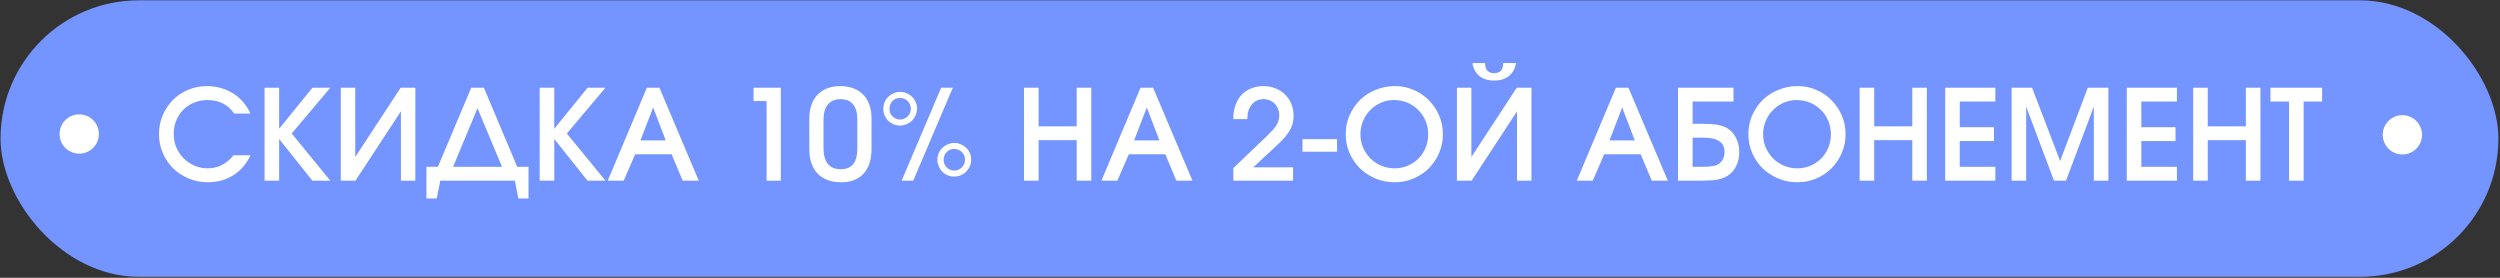
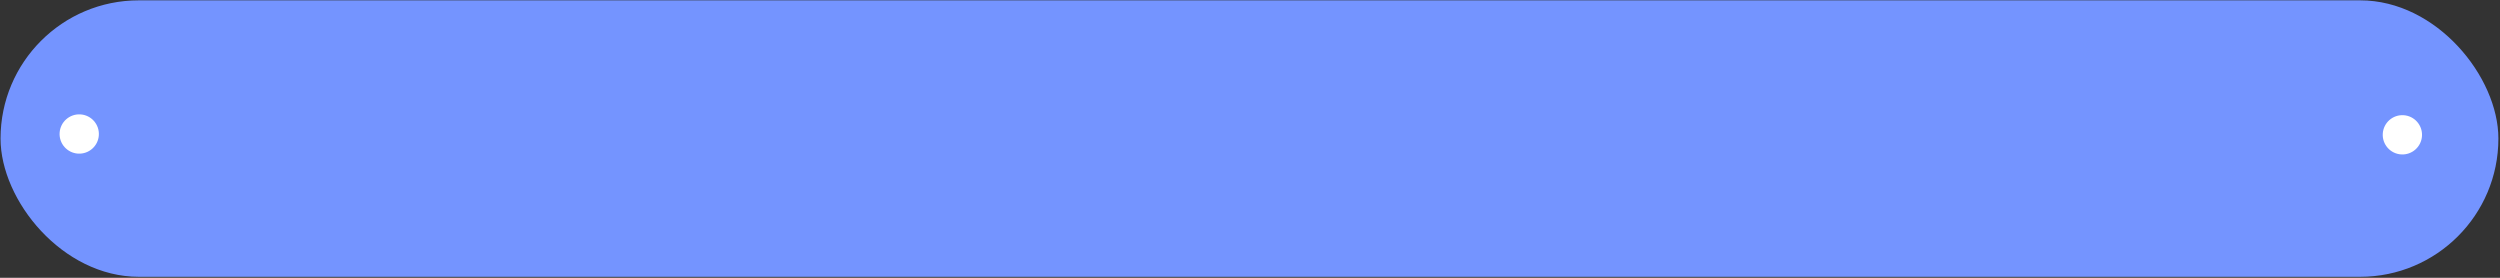
<svg xmlns="http://www.w3.org/2000/svg" width="360" height="40" viewBox="0 0 360 40" fill="none">
  <rect x="0" y="0" width="360" height="40" fill="#333333" stroke="none" />
  <rect x="0.078" y="0.05" width="359.69" height="39.808" rx="19.904" fill="#7494FF" />
-   <path d="M36.075 22.355C35.496 23.598 34.669 24.558 33.595 25.233C32.533 25.909 31.308 26.247 29.92 26.247C28.942 26.247 28.025 26.066 27.168 25.704C26.311 25.342 25.563 24.853 24.923 24.238C24.296 23.61 23.801 22.874 23.439 22.029C23.077 21.184 22.896 20.279 22.896 19.314C22.896 18.348 23.071 17.449 23.421 16.616C23.783 15.771 24.272 15.035 24.887 14.408C25.515 13.78 26.245 13.291 27.078 12.941C27.922 12.579 28.828 12.398 29.793 12.398C30.493 12.398 31.163 12.489 31.803 12.67C32.442 12.851 33.028 13.11 33.559 13.448C34.102 13.786 34.585 14.203 35.007 14.697C35.429 15.18 35.779 15.729 36.057 16.345H33.722C33.239 15.669 32.684 15.18 32.056 14.878C31.441 14.565 30.704 14.408 29.848 14.408C29.16 14.408 28.52 14.534 27.929 14.788C27.337 15.029 26.824 15.367 26.39 15.802C25.967 16.236 25.629 16.755 25.376 17.358C25.135 17.95 25.014 18.596 25.014 19.296C25.014 19.983 25.141 20.629 25.394 21.233C25.648 21.824 25.997 22.343 26.444 22.79C26.891 23.236 27.41 23.592 28.001 23.858C28.592 24.111 29.22 24.238 29.884 24.238C30.632 24.238 31.296 24.093 31.875 23.803C32.467 23.514 33.058 23.031 33.649 22.355H36.075ZM38.097 12.633H40.197V18.535L44.994 12.633H47.565L42.007 19.223L47.565 26.012H44.976L40.197 20.02V26.012H38.097V12.633ZM49.075 12.633H51.157V22.608L57.693 12.633H59.811V26.012H57.729V16.037L51.193 26.012H49.075V12.633ZM61.408 24.021H63.056L67.853 12.633H69.682L74.479 24.021H76.108V28.583H74.642L74.135 26.012H63.4L62.893 28.583H61.408V24.021ZM72.289 24.021L68.758 15.584L65.246 24.021H72.289ZM77.716 12.633H79.816V18.535L84.613 12.633H87.184L81.626 19.223L87.184 26.012H84.595L79.816 20.02V26.012H77.716V12.633ZM93.148 12.633H94.958L100.624 26.012H98.307L96.714 22.21H91.464L89.817 26.012H87.517L93.148 12.633ZM95.863 20.219L94.053 15.476L92.224 20.219H95.863ZM110.392 14.553H108.509V12.633H112.437V26.012H110.392V14.553ZM116.54 17.105C116.54 15.633 116.932 14.48 117.717 13.647C118.513 12.815 119.618 12.398 121.03 12.398C121.718 12.398 122.339 12.507 122.894 12.724C123.449 12.929 123.92 13.231 124.306 13.629C124.693 14.027 124.988 14.516 125.193 15.096C125.399 15.663 125.501 16.308 125.501 17.033V21.414C125.501 22.971 125.121 24.165 124.361 24.998C123.612 25.831 122.538 26.247 121.138 26.247C119.678 26.247 118.543 25.831 117.735 24.998C116.938 24.153 116.54 22.959 116.54 21.414V17.105ZM118.586 21.287C118.586 23.339 119.412 24.364 121.066 24.364C121.886 24.364 122.49 24.117 122.876 23.622C123.262 23.128 123.455 22.361 123.455 21.323V17.214C123.455 16.248 123.25 15.518 122.84 15.023C122.442 14.528 121.844 14.281 121.048 14.281C120.251 14.281 119.642 14.534 119.219 15.041C118.797 15.536 118.586 16.26 118.586 17.214V21.287ZM135.523 12.633H137.207L131.505 26.012H129.839L135.523 12.633ZM135.234 24.075C135.089 23.761 135.005 23.447 134.98 23.134C134.968 22.808 135.011 22.5 135.107 22.21C135.216 21.921 135.373 21.655 135.578 21.414C135.795 21.172 136.061 20.979 136.374 20.834C136.712 20.665 137.062 20.581 137.424 20.581C137.871 20.581 138.293 20.702 138.692 20.943C139.09 21.184 139.398 21.516 139.615 21.939C139.76 22.24 139.838 22.554 139.85 22.88C139.862 23.206 139.814 23.514 139.705 23.803C139.609 24.093 139.452 24.358 139.235 24.6C139.03 24.841 138.776 25.034 138.474 25.179C138.112 25.348 137.756 25.433 137.406 25.433C136.948 25.433 136.519 25.312 136.121 25.071C135.735 24.829 135.439 24.497 135.234 24.075ZM137.406 24.564C137.623 24.564 137.823 24.521 138.004 24.437C138.197 24.352 138.366 24.244 138.511 24.111C138.655 23.966 138.764 23.803 138.836 23.622C138.921 23.429 138.963 23.224 138.963 23.007C138.963 22.572 138.812 22.204 138.511 21.902C138.209 21.601 137.835 21.45 137.388 21.45C136.966 21.45 136.61 21.601 136.32 21.902C136.03 22.204 135.886 22.572 135.886 23.007C135.886 23.224 135.922 23.429 135.994 23.622C136.079 23.803 136.187 23.966 136.32 24.111C136.465 24.244 136.628 24.352 136.809 24.437C137.002 24.521 137.201 24.564 137.406 24.564ZM127.431 16.725C127.286 16.411 127.208 16.097 127.196 15.784C127.184 15.458 127.226 15.15 127.323 14.86C127.419 14.571 127.576 14.305 127.793 14.064C128.011 13.822 128.27 13.629 128.572 13.484C128.91 13.315 129.26 13.231 129.622 13.231C130.068 13.231 130.491 13.352 130.889 13.593C131.287 13.834 131.595 14.166 131.812 14.589C131.957 14.89 132.036 15.204 132.048 15.53C132.06 15.844 132.011 16.152 131.903 16.453C131.806 16.743 131.649 17.009 131.432 17.25C131.227 17.491 130.973 17.684 130.672 17.829C130.31 17.998 129.954 18.083 129.604 18.083C129.157 18.083 128.735 17.962 128.336 17.721C127.938 17.479 127.636 17.147 127.431 16.725ZM129.622 17.214C129.839 17.214 130.038 17.171 130.219 17.087C130.412 17.003 130.575 16.894 130.708 16.761C130.853 16.616 130.961 16.453 131.034 16.272C131.118 16.079 131.161 15.874 131.161 15.657C131.161 15.222 131.01 14.854 130.708 14.553C130.406 14.251 130.032 14.1 129.586 14.1C129.163 14.1 128.807 14.251 128.517 14.553C128.228 14.854 128.083 15.222 128.083 15.657C128.083 15.874 128.119 16.079 128.192 16.272C128.276 16.453 128.385 16.616 128.517 16.761C128.662 16.894 128.825 17.003 129.006 17.087C129.199 17.171 129.405 17.214 129.622 17.214ZM147.46 12.633H149.56V18.191H155.045V12.633H157.145V26.012H155.045V20.183H149.56V26.012H147.46V12.633ZM164.235 12.633H166.046L171.712 26.012H169.395L167.802 22.21H162.552L160.904 26.012H158.605L164.235 12.633ZM166.951 20.219L165.141 15.476L163.312 20.219H166.951ZM177.605 24.202L182.348 19.676C182.71 19.326 183.012 19.018 183.254 18.753C183.495 18.487 183.682 18.24 183.815 18.01C183.96 17.769 184.062 17.54 184.122 17.322C184.183 17.093 184.213 16.852 184.213 16.598C184.213 16.26 184.153 15.953 184.032 15.675C183.923 15.385 183.766 15.138 183.561 14.933C183.368 14.727 183.133 14.571 182.855 14.462C182.59 14.341 182.294 14.281 181.968 14.281C181.244 14.281 180.671 14.54 180.248 15.059C179.826 15.566 179.615 16.266 179.615 17.159H177.587C177.587 16.435 177.69 15.777 177.895 15.186C178.1 14.595 178.39 14.094 178.764 13.684C179.138 13.273 179.597 12.959 180.14 12.742C180.683 12.513 181.286 12.398 181.95 12.398C182.566 12.398 183.139 12.507 183.67 12.724C184.201 12.929 184.66 13.225 185.046 13.611C185.432 13.985 185.734 14.432 185.951 14.951C186.168 15.47 186.277 16.037 186.277 16.652C186.277 17.051 186.235 17.419 186.15 17.757C186.066 18.095 185.921 18.439 185.716 18.789C185.522 19.127 185.263 19.483 184.937 19.857C184.611 20.219 184.207 20.623 183.724 21.07L180.466 24.093H186.204V26.012H177.605V24.202ZM187.555 20.038H192.534V21.848H187.555V20.038ZM193.782 19.332C193.782 18.354 193.963 17.449 194.325 16.616C194.699 15.771 195.2 15.035 195.828 14.408C196.467 13.78 197.222 13.291 198.091 12.941C198.96 12.579 199.889 12.398 200.879 12.398C201.832 12.398 202.725 12.579 203.558 12.941C204.403 13.303 205.133 13.798 205.748 14.426C206.376 15.053 206.871 15.79 207.233 16.634C207.595 17.467 207.776 18.36 207.776 19.314C207.776 20.279 207.595 21.184 207.233 22.029C206.871 22.874 206.376 23.61 205.748 24.238C205.133 24.853 204.403 25.342 203.558 25.704C202.713 26.066 201.802 26.247 200.824 26.247C199.847 26.247 198.929 26.066 198.073 25.704C197.216 25.342 196.467 24.853 195.828 24.238C195.2 23.61 194.699 22.874 194.325 22.029C193.963 21.184 193.782 20.285 193.782 19.332ZM195.9 19.314C195.9 20.002 196.027 20.647 196.28 21.251C196.546 21.842 196.896 22.361 197.33 22.808C197.777 23.254 198.296 23.604 198.887 23.858C199.491 24.111 200.136 24.238 200.824 24.238C201.5 24.238 202.134 24.111 202.725 23.858C203.317 23.604 203.829 23.26 204.264 22.826C204.698 22.391 205.036 21.878 205.278 21.287C205.531 20.683 205.658 20.038 205.658 19.35C205.658 18.65 205.531 17.998 205.278 17.395C205.024 16.791 204.674 16.272 204.228 15.838C203.793 15.391 203.274 15.041 202.671 14.788C202.067 14.534 201.416 14.408 200.716 14.408C200.052 14.408 199.424 14.54 198.833 14.806C198.254 15.059 197.747 15.409 197.312 15.856C196.878 16.29 196.534 16.809 196.28 17.413C196.027 18.004 195.9 18.638 195.9 19.314ZM213.851 9.085C213.851 10.051 214.286 10.534 215.155 10.534C216.024 10.534 216.458 10.051 216.458 9.085H218.305C218.172 9.894 217.828 10.515 217.273 10.95C216.73 11.384 216.024 11.602 215.155 11.602C214.286 11.602 213.58 11.384 213.037 10.95C212.493 10.515 212.156 9.894 212.023 9.085H213.851ZM209.796 12.633H211.878V22.608L218.413 12.633H220.531V26.012H218.45V16.037L211.914 26.012H209.796V12.633ZM232.689 12.633H234.499L240.166 26.012H237.848L236.255 22.21H231.005L229.358 26.012H227.059L232.689 12.633ZM235.404 20.219L233.594 15.476L231.766 20.219H235.404ZM244.949 24.021C245.42 24.021 245.806 24.009 246.108 23.984C246.421 23.948 246.717 23.9 246.995 23.84C247.417 23.707 247.743 23.471 247.972 23.134C248.214 22.796 248.334 22.379 248.334 21.884C248.334 21.414 248.232 21.04 248.027 20.762C247.821 20.484 247.556 20.279 247.23 20.146C246.916 20.002 246.566 19.911 246.18 19.875C245.794 19.839 245.42 19.821 245.058 19.821H243.736V24.021H244.949ZM241.636 12.633H249.62V14.625H243.736V17.829H245.13C245.601 17.829 246.011 17.841 246.361 17.865C246.723 17.89 247.043 17.926 247.321 17.974C247.61 18.022 247.864 18.089 248.081 18.173C248.31 18.246 248.521 18.342 248.715 18.463C249.258 18.777 249.68 19.241 249.982 19.857C250.296 20.46 250.453 21.142 250.453 21.902C250.453 22.663 250.302 23.339 250 23.93C249.71 24.521 249.294 24.986 248.751 25.324C248.34 25.578 247.858 25.759 247.303 25.867C246.747 25.964 246.005 26.012 245.076 26.012H241.636V12.633ZM251.77 19.332C251.77 18.354 251.951 17.449 252.313 16.616C252.687 15.771 253.188 15.035 253.815 14.408C254.455 13.78 255.209 13.291 256.078 12.941C256.947 12.579 257.876 12.398 258.866 12.398C259.82 12.398 260.713 12.579 261.545 12.941C262.39 13.303 263.12 13.798 263.736 14.426C264.363 15.053 264.858 15.79 265.22 16.634C265.582 17.467 265.763 18.36 265.763 19.314C265.763 20.279 265.582 21.184 265.22 22.029C264.858 22.874 264.363 23.61 263.736 24.238C263.12 24.853 262.39 25.342 261.545 25.704C260.701 26.066 259.789 26.247 258.812 26.247C257.834 26.247 256.917 26.066 256.06 25.704C255.203 25.342 254.455 24.853 253.815 24.238C253.188 23.61 252.687 22.874 252.313 22.029C251.951 21.184 251.77 20.285 251.77 19.332ZM253.888 19.314C253.888 20.002 254.014 20.647 254.268 21.251C254.533 21.842 254.883 22.361 255.318 22.808C255.764 23.254 256.283 23.604 256.875 23.858C257.478 24.111 258.124 24.238 258.812 24.238C259.488 24.238 260.121 24.111 260.713 23.858C261.304 23.604 261.817 23.26 262.251 22.826C262.686 22.391 263.024 21.878 263.265 21.287C263.519 20.683 263.645 20.038 263.645 19.35C263.645 18.65 263.519 17.998 263.265 17.395C263.012 16.791 262.662 16.272 262.215 15.838C261.781 15.391 261.262 15.041 260.658 14.788C260.055 14.534 259.403 14.408 258.703 14.408C258.039 14.408 257.412 14.54 256.82 14.806C256.241 15.059 255.734 15.409 255.3 15.856C254.865 16.29 254.521 16.809 254.268 17.413C254.014 18.004 253.888 18.638 253.888 19.314ZM267.784 12.633H269.884V18.191H275.369V12.633H277.469V26.012H275.369V20.183H269.884V26.012H267.784V12.633ZM280.106 12.633H287.329V14.625H282.206V18.318H287.13V20.309H282.206V24.021H287.329V26.012H280.106V12.633ZM289.67 12.633H292.621L296.658 23.188L300.641 12.633H303.61V26.012H301.51V15.349L297.509 26.012H295.771L291.77 15.349V26.012H289.67V12.633ZM306.253 12.633H313.477V14.625H308.353V18.318H313.277V20.309H308.353V24.021H313.477V26.012H306.253V12.633ZM315.818 12.633H317.918V18.191H323.403V12.633H325.503V26.012H323.403V20.183H317.918V26.012H315.818V12.633ZM329.625 14.625H326.945V12.633H334.386V14.625H331.725V26.012H329.625V14.625Z" fill="white" />
  <circle cx="11.409" cy="19.297" r="2.829" transform="rotate(3.593 11.409 19.297)" fill="white" />
  <circle cx="345.943" cy="19.413" r="2.829" transform="rotate(3.593 345.943 19.413)" fill="white" />
</svg>